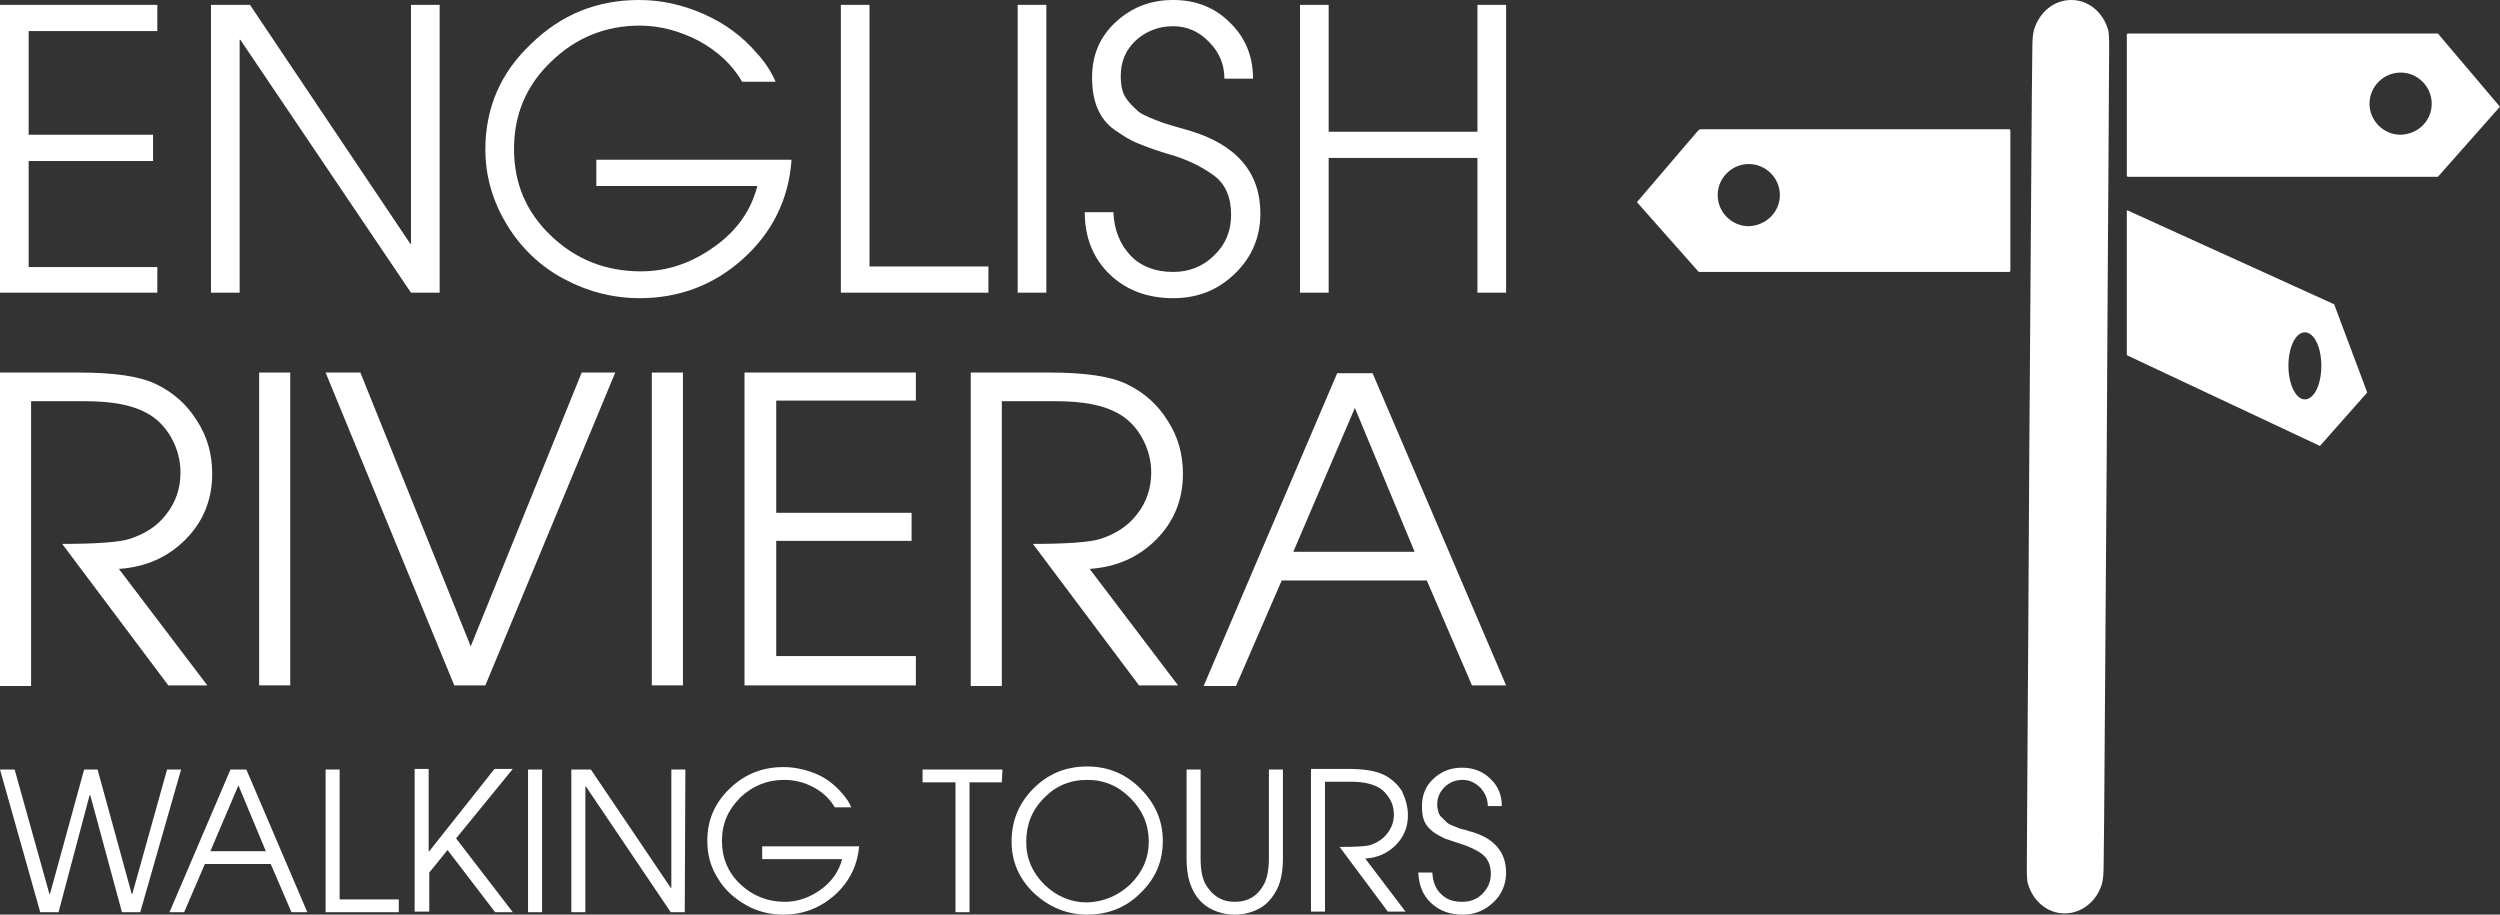
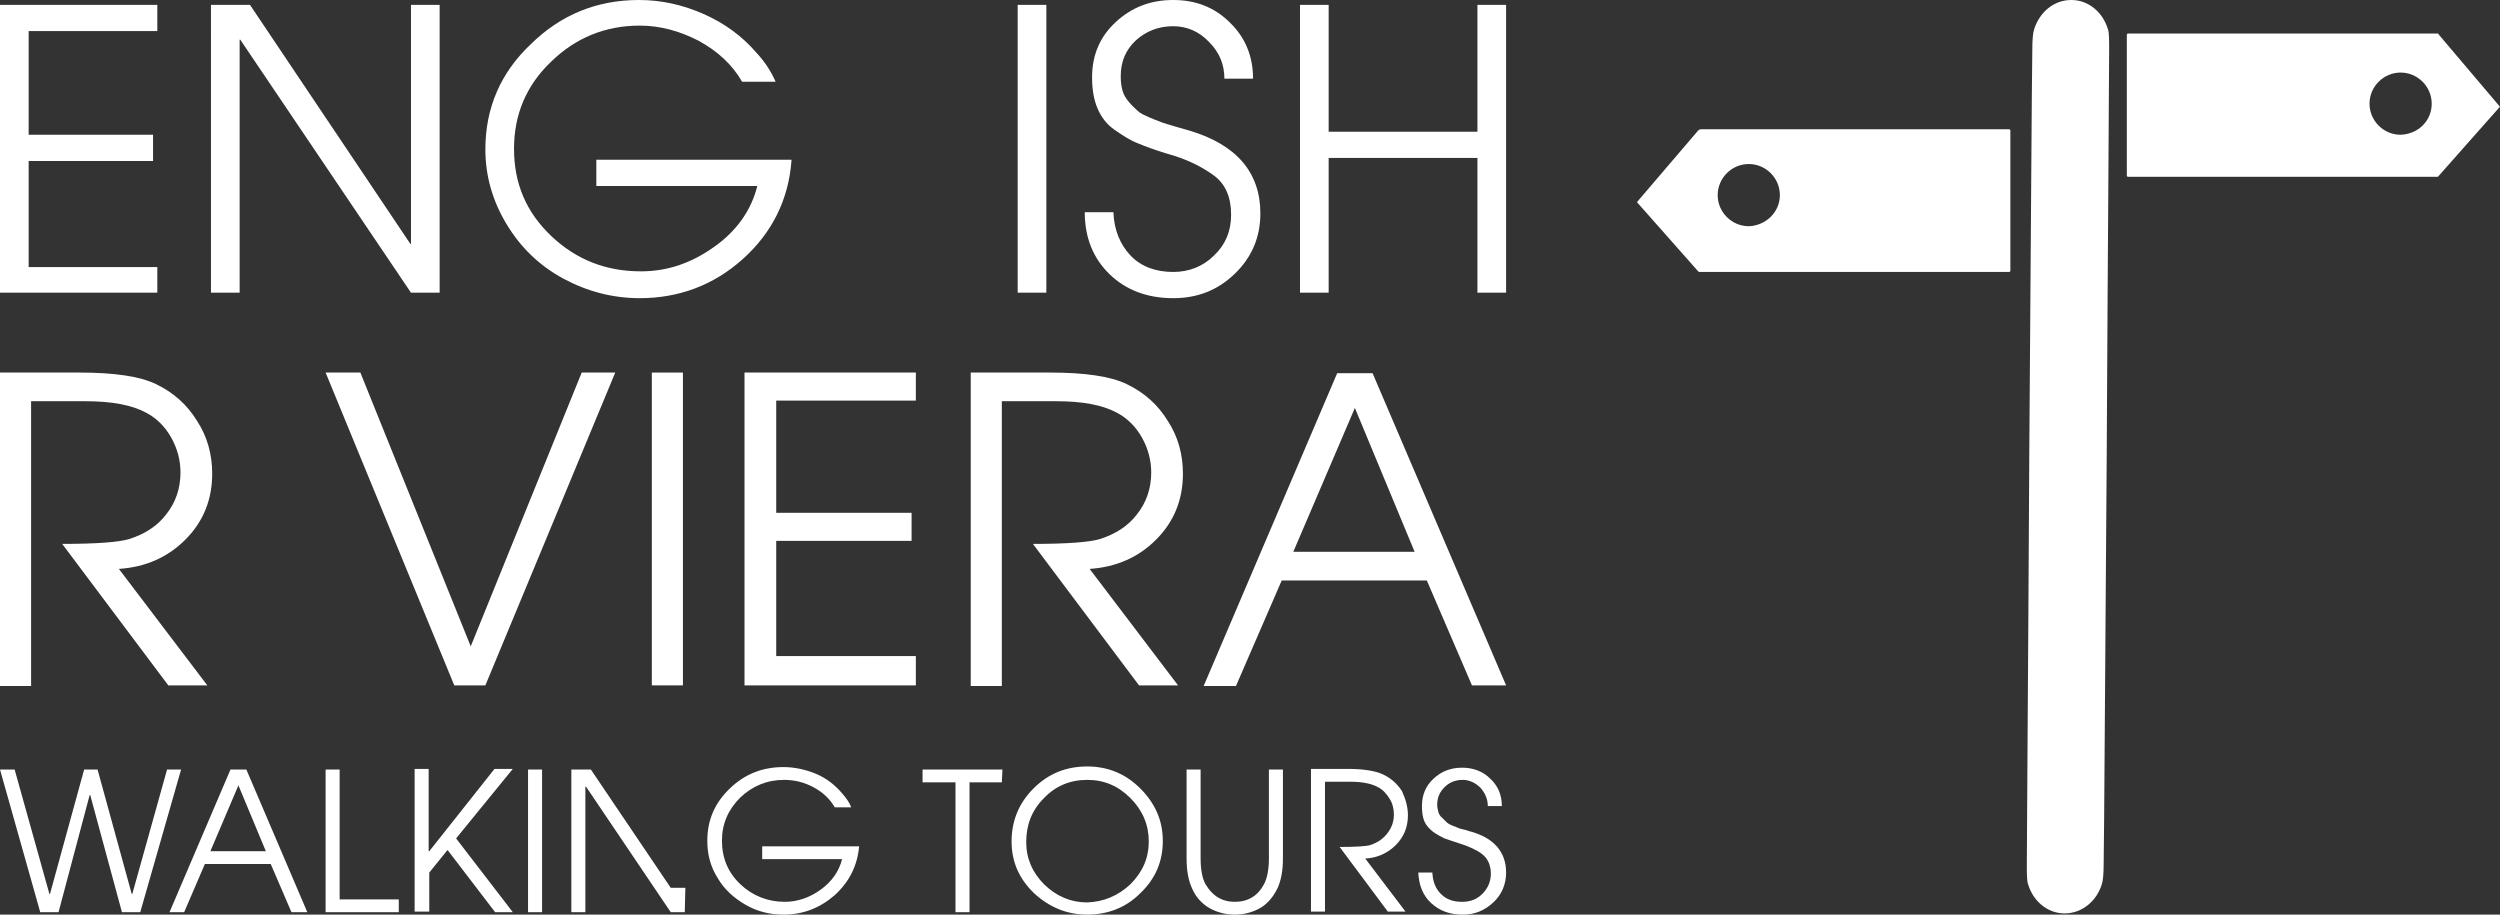
<svg xmlns="http://www.w3.org/2000/svg" id="Layer_1" x="0px" y="0px" width="410px" height="150px" viewBox="-152 16 410 150" style="enable-background:new -152 16 410 150;" xml:space="preserve">
  <rect x="-152" y="16" width="410" height="150" fill="#333333" stroke="none" />
  <style type="text/css">	.st0{fill:#FFFFFF;}</style>
  <g id="XMLID_47_">
    <path id="XMLID_48_" class="st0" d="M-126.2,64H-152V16.8h25.8v4.3h-21.1v17h20.4v4.3h-20.4v17.4h21.1   C-126.2,59.8-126.2,64-126.2,64z" />
    <path id="XMLID_50_" class="st0" d="M-79.9,64h-4.7l-28-41.5h-0.1V64h-4.7V16.8h6.4L-84.7,56h0.1V16.8h4.7V64z" />
    <path id="XMLID_52_" class="st0" d="M-22.2,42.4c-0.5,6.4-3.2,11.8-8,16.1c-4.8,4.3-10.5,6.4-16.9,6.4c-4.4,0-8.6-1.1-12.5-3.2   c-3.9-2.1-7-5.1-9.3-8.9c-2.3-3.8-3.5-7.9-3.5-12.3c0-6.8,2.5-12.6,7.5-17.3C-60,18.4-54.1,16-47.2,16c3.7,0,7.2,0.8,10.6,2.3   s6.3,3.6,8.7,6.4c1.4,1.5,2.4,3.1,3.1,4.7h-5.5c-1.6-2.8-4-5-7.1-6.7c-3.1-1.6-6.3-2.5-9.7-2.5c-5.6,0-10.5,2-14.5,5.9   c-4.1,3.9-6.1,8.7-6.1,14.3c0,5.7,2,10.4,6.1,14.3c4.1,3.9,9,5.8,14.7,5.8c4.3,0,8.2-1.3,12-4c3.7-2.6,6.1-6,7.1-10h-26.4v-4.3h32   C-22.2,42.2-22.2,42.4-22.2,42.4z" />
-     <path id="XMLID_54_" class="st0" d="M10.1,64h-24.2V16.8h4.7v42.9h19.5V64z" />
    <path id="XMLID_56_" class="st0" d="M19.6,64h-4.7V16.8h4.7V64z" />
    <path id="XMLID_58_" class="st0" d="M54.7,51c0,3.9-1.4,7.2-4.2,9.9c-2.8,2.7-6.1,4-10.1,4c-4.2,0-7.7-1.3-10.4-3.9   s-4.1-6-4.1-10.2h4.7c0.1,2.9,1.1,5.3,2.8,7.1c1.7,1.8,4.1,2.7,7,2.7c2.6,0,4.9-0.9,6.7-2.7c1.9-1.8,2.8-4,2.8-6.7   c0-2.8-0.9-5-2.8-6.4c-1.9-1.4-4.4-2.7-7.7-3.6c-2-0.6-3.6-1.2-4.8-1.7c-1.3-0.5-2.5-1.3-3.8-2.2s-2.2-2.1-2.8-3.5   s-0.9-3.1-0.9-5.1c0-3.7,1.3-6.7,3.9-9.1s5.7-3.6,9.4-3.6s6.8,1.2,9.3,3.7c2.5,2.4,3.8,5.5,3.8,9.2h-4.7c0-2.3-0.8-4.3-2.5-6   c-1.6-1.7-3.6-2.6-5.9-2.6c-2.4,0-4.4,0.8-6.1,2.3c-1.7,1.6-2.5,3.5-2.5,5.9c0,0.9,0.1,1.7,0.3,2.4c0.2,0.7,0.6,1.3,1.1,1.9   s1,1,1.4,1.4s1.1,0.7,2,1.1c0.9,0.4,1.6,0.6,2,0.8c0.4,0.1,1.2,0.4,2.3,0.7c1.1,0.3,1.8,0.5,2.1,0.6C50.8,39.7,54.7,44.3,54.7,51z" />
    <path id="XMLID_60_" class="st0" d="M95,64h-4.7V41.9H65.9V64h-4.7V16.8h4.7v20.8h24.4V16.8H95V64z" />
  </g>
  <g id="XMLID_31_">
    <path id="XMLID_32_" class="st0" d="M-117.2,93.7c0,4.3-1.5,7.9-4.4,10.8s-6.5,4.5-10.9,4.8l14.5,19.1h-6.4l-17.4-23.2   c5.7,0,9.4-0.3,11-0.8c2.5-0.8,4.6-2.1,6.1-4.1c1.5-1.9,2.3-4.2,2.3-6.8c0-2-0.5-3.9-1.5-5.7c-1-1.8-2.4-3.2-4.1-4.1   c-2.4-1.3-5.7-1.9-10-1.9h-8.9v46.7h-5.1V77.1h13c5.7,0,9.9,0.6,12.6,1.9c2.9,1.4,5.1,3.4,6.7,6C-118,87.6-117.2,90.5-117.2,93.7z" />
-     <path id="XMLID_34_" class="st0" d="M-104.4,128.4h-5.1V77.1h5.1V128.4z" />
    <path id="XMLID_36_" class="st0" d="M-51.1,77.1l-21.3,51.3h-5.1l-21.1-51.3h5.7l18.1,44.9l18.2-44.9   C-56.6,77.1-51.1,77.1-51.1,77.1z" />
    <path id="XMLID_38_" class="st0" d="M-40,128.4h-5.1V77.1h5.1V128.4z" />
    <path id="XMLID_40_" class="st0" d="M-1.8,128.4h-28.1V77.1h28.1v4.6h-22.9v18.4h22.2v4.6h-22.2v18.9h22.9   C-1.8,123.6-1.8,128.4-1.8,128.4z" />
    <path id="XMLID_42_" class="st0" d="M42,93.7c0,4.3-1.5,7.9-4.4,10.8s-6.5,4.5-10.9,4.8l14.5,19.1h-6.4l-17.4-23.2   c5.7,0,9.4-0.3,11-0.8c2.5-0.8,4.6-2.1,6.1-4.1c1.5-1.9,2.3-4.2,2.3-6.8c0-2-0.5-3.9-1.5-5.7c-1-1.8-2.4-3.2-4.1-4.1   c-2.4-1.3-5.7-1.9-10-1.9h-8.9v46.7H7.2V77.1h13c5.7,0,9.9,0.6,12.6,1.9c2.9,1.4,5.1,3.4,6.7,6C41.2,87.6,42,90.5,42,93.7z" />
    <path id="XMLID_44_" class="st0" d="M95,128.4h-5.6L82,111.2H58.2l-7.5,17.3h-5.3l21.9-51.3h5.8L95,128.4z M80,106.5l-9.8-23.6   l-10.1,23.6H80z" />
  </g>
  <g id="XMLID_4_">
    <path id="XMLID_5_" class="st0" d="M-122.3,142.2l-6.7,23.4h-3l-5.2-19.2h-0.1l-5.1,19.2h-3l-6.6-23.4h2.4l5.7,20.4h0.1l5.6-20.4   h2.2l5.6,20.4h0.1l5.7-20.4C-124.6,142.2-122.3,142.2-122.3,142.2z" />
    <path id="XMLID_7_" class="st0" d="M-101.6,165.6h-2.6l-3.4-7.9h-10.8l-3.4,7.9h-2.4l10-23.4h2.6L-101.6,165.6z M-108.4,155.6   l-4.5-10.8l-4.6,10.8H-108.4z" />
    <path id="XMLID_10_" class="st0" d="M-86.6,165.6h-12v-23.4h2.3v21.3h9.7V165.6z" />
    <path id="XMLID_12_" class="st0" d="M-67.9,165.6h-2.9l-7.8-10.2l-3,3.7v6.4H-84v-23.4h2.3v13.5h0.1l10.7-13.5h3l-9.3,11.4   L-67.9,165.6z" />
    <path id="XMLID_14_" class="st0" d="M-63.1,165.6h-2.3v-23.4h2.3C-63.1,142.2-63.1,165.6-63.1,165.6z" />
-     <path id="XMLID_16_" class="st0" d="M-39.7,165.6H-42L-55.9,145H-56v20.6h-2.3v-23.4h3.2l13.1,19.4h0.1v-19.4h2.3L-39.7,165.6   L-39.7,165.6z" />
+     <path id="XMLID_16_" class="st0" d="M-39.7,165.6H-42L-55.9,145H-56v20.6h-2.3v-23.4h3.2l13.1,19.4h0.1h2.3L-39.7,165.6   L-39.7,165.6z" />
    <path id="XMLID_18_" class="st0" d="M-11.1,154.8c-0.3,3.2-1.6,5.8-4,8c-2.4,2.1-5.2,3.2-8.4,3.2c-2.2,0-4.3-0.5-6.2-1.6   s-3.5-2.5-4.6-4.4c-1.2-1.9-1.7-3.9-1.7-6.1c0-3.4,1.2-6.2,3.7-8.6c2.5-2.4,5.4-3.5,8.8-3.5c1.8,0,3.6,0.4,5.3,1.1   c1.7,0.7,3.1,1.8,4.3,3.2c0.7,0.8,1.2,1.5,1.5,2.3h-2.7c-0.8-1.4-2-2.5-3.5-3.3s-3.1-1.2-4.8-1.2c-2.8,0-5.2,1-7.2,2.9   c-2,2-3,4.3-3,7.1s1,5.2,3,7.1c2,1.9,4.5,2.9,7.3,2.9c2.1,0,4.1-0.7,5.9-2s3-3,3.5-5H-27v-2.1L-11.1,154.8L-11.1,154.8z" />
    <path id="XMLID_20_" class="st0" d="M12.3,144.3H7v21.3H4.7v-21.3h-5.4v-2.1h13.1L12.3,144.3L12.3,144.3z" />
    <path id="XMLID_22_" class="st0" d="M35,145.3c2.4,2.4,3.7,5.2,3.7,8.6c0,3.4-1.2,6.2-3.7,8.6c-2.4,2.4-5.4,3.5-8.7,3.5   s-6.2-1.2-8.7-3.5c-2.5-2.4-3.7-5.2-3.7-8.5c0-3.4,1.2-6.3,3.6-8.7s5.3-3.6,8.8-3.6C29.7,141.7,32.6,142.9,35,145.3z M33.4,161   c2-2,3-4.3,3-7s-1-5.1-3-7.1s-4.3-3-7.1-3s-5.2,1-7.1,3c-2,2-2.9,4.4-2.9,7.2c0,2.7,1,5,3,7c2,1.9,4.3,2.9,7,2.9   C29,163.9,31.4,162.9,33.4,161z" />
    <path id="XMLID_25_" class="st0" d="M58.4,156.8c0,2-0.3,3.6-0.9,4.9c-0.7,1.4-1.6,2.5-2.8,3.2S52,166,50.5,166s-3-0.4-4.2-1.1   c-1.2-0.7-2.2-1.8-2.8-3.2c-0.6-1.3-0.9-2.9-0.9-4.9v-14.6h2.3v14.6c0,1.9,0.3,3.3,0.8,4.2c1.1,1.9,2.7,2.9,4.8,2.9   c2.2,0,3.8-1,4.8-2.9c0.5-0.9,0.8-2.4,0.8-4.2v-14.6h2.3L58.4,156.8L58.4,156.8z" />
    <path id="XMLID_27_" class="st0" d="M78.9,149.7c0,2-0.7,3.6-2,4.9c-1.3,1.3-3,2.1-5,2.2l6.6,8.7h-2.9l-7.9-10.6   c2.6,0,4.3-0.1,5-0.3c1.2-0.4,2.1-1,2.8-1.9s1.1-1.9,1.1-3.1c0-0.9-0.2-1.8-0.7-2.6s-1.1-1.5-1.9-1.9c-1.1-0.6-2.6-0.9-4.6-0.9   h-4.1v21.3H63v-23.4h6c2.6,0,4.5,0.3,5.8,0.9s2.3,1.5,3.1,2.7C78.5,147,78.9,148.3,78.9,149.7z" />
    <path id="XMLID_29_" class="st0" d="M95,159.1c0,1.9-0.7,3.6-2.1,4.9c-1.4,1.3-3,2-5,2c-2.1,0-3.8-0.6-5.2-1.9c-1.4-1.3-2-3-2.1-5   h2.3c0.1,1.5,0.5,2.6,1.4,3.5s2,1.3,3.5,1.3c1.3,0,2.4-0.4,3.3-1.3c0.9-0.9,1.4-2,1.4-3.3c0-1.4-0.5-2.5-1.4-3.2s-2.2-1.3-3.8-1.8   c-1-0.3-1.8-0.6-2.4-0.8c-0.6-0.3-1.2-0.6-1.9-1.1c-0.6-0.5-1.1-1-1.4-1.7s-0.4-1.5-0.4-2.5c0-1.8,0.6-3.3,1.9-4.5s2.8-1.8,4.7-1.8   c1.8,0,3.4,0.6,4.6,1.8c1.3,1.2,1.9,2.7,1.9,4.5H92c0-1.1-0.4-2.1-1.2-3c-0.8-0.8-1.8-1.3-2.9-1.3c-1.2,0-2.2,0.4-3,1.2   s-1.2,1.7-1.2,2.9c0,0.4,0.1,0.8,0.2,1.2c0.1,0.3,0.3,0.7,0.6,0.9c0.3,0.3,0.5,0.5,0.7,0.7s0.5,0.4,1,0.6c0.5,0.2,0.8,0.3,1,0.4   c0.2,0.1,0.6,0.2,1.1,0.3c0.6,0.2,0.9,0.3,1,0.3C93.1,153.5,95,155.8,95,159.1z" />
  </g>
  <path class="st0" d="M187.7,16c2.9,0,5.2,2.1,6,4.8c0.2,0.5,0.2,1.7,0.2,3.4c0,5.4-0.2,27.7-0.4,66.7c-0.3,39-0.4,61.2-0.5,66.7  c0,1.7-0.1,2.8-0.3,3.4c-0.8,2.7-3.2,4.8-6.1,4.8c-2.9,0-5.2-2.1-6-4.8c-0.2-0.5-0.2-1.7-0.2-3.4c0-5.4,0.2-27.7,0.4-66.7  c0.3-39,0.4-61.2,0.5-66.7c0-1.7,0.1-2.8,0.3-3.4C182.5,18,184.8,16,187.7,16z" />
  <path class="st0" d="M247.9,21.6l10,11.8c0.1,0.1,0.1,0.2,0,0.2l-10,11.3l-0.1,0.1H197c-0.1,0-0.2-0.1-0.2-0.2l0,0V21.7  c0-0.1,0.1-0.2,0.2-0.2l0,0h50.8C247.8,21.5,247.9,21.5,247.9,21.6z M246.8,33c0-2.8-2.3-5.1-5.1-5.1l0,0c-2.8,0-5.1,2.3-5.1,5.1  s2.3,5.1,5.1,5.1C244.6,38,246.8,35.8,246.8,33L246.8,33z" />
  <path class="st0" d="M177.7,60.4c0,0.1-0.1,0.2-0.2,0.2h-50.7c-0.1,0-0.2,0-0.3-0.1l-10-11.3v-0.1l10-11.7c0.1-0.1,0.3-0.2,0.4-0.2  h50.6c0.1,0,0.2,0.1,0.2,0.2l0,0L177.7,60.4z M139.9,48c0-2.8-2.3-5.1-5.1-5.1c-2.8,0-5.1,2.3-5.1,5.1c0,2.8,2.3,5.1,5.1,5.1l0,0  C137.6,53,139.9,50.8,139.9,48L139.9,48z" />
-   <path class="st0" d="M230.8,65.9l5.4,14.4v0.1l-7.7,8.7c0,0-0.1,0.1-0.1,0l-31.5-14.8l-0.1-0.1V50.6c0-0.1,0.1-0.1,0.1-0.1l0,0  L230.8,65.9C230.8,65.8,230.8,65.8,230.8,65.9z M226,70.5c-1.5,0-2.7,2.4-2.7,5.5c0,3,1.2,5.5,2.7,5.5l0,0c1.5,0,2.7-2.4,2.7-5.5  S227.5,70.5,226,70.5L226,70.5z" />
</svg>